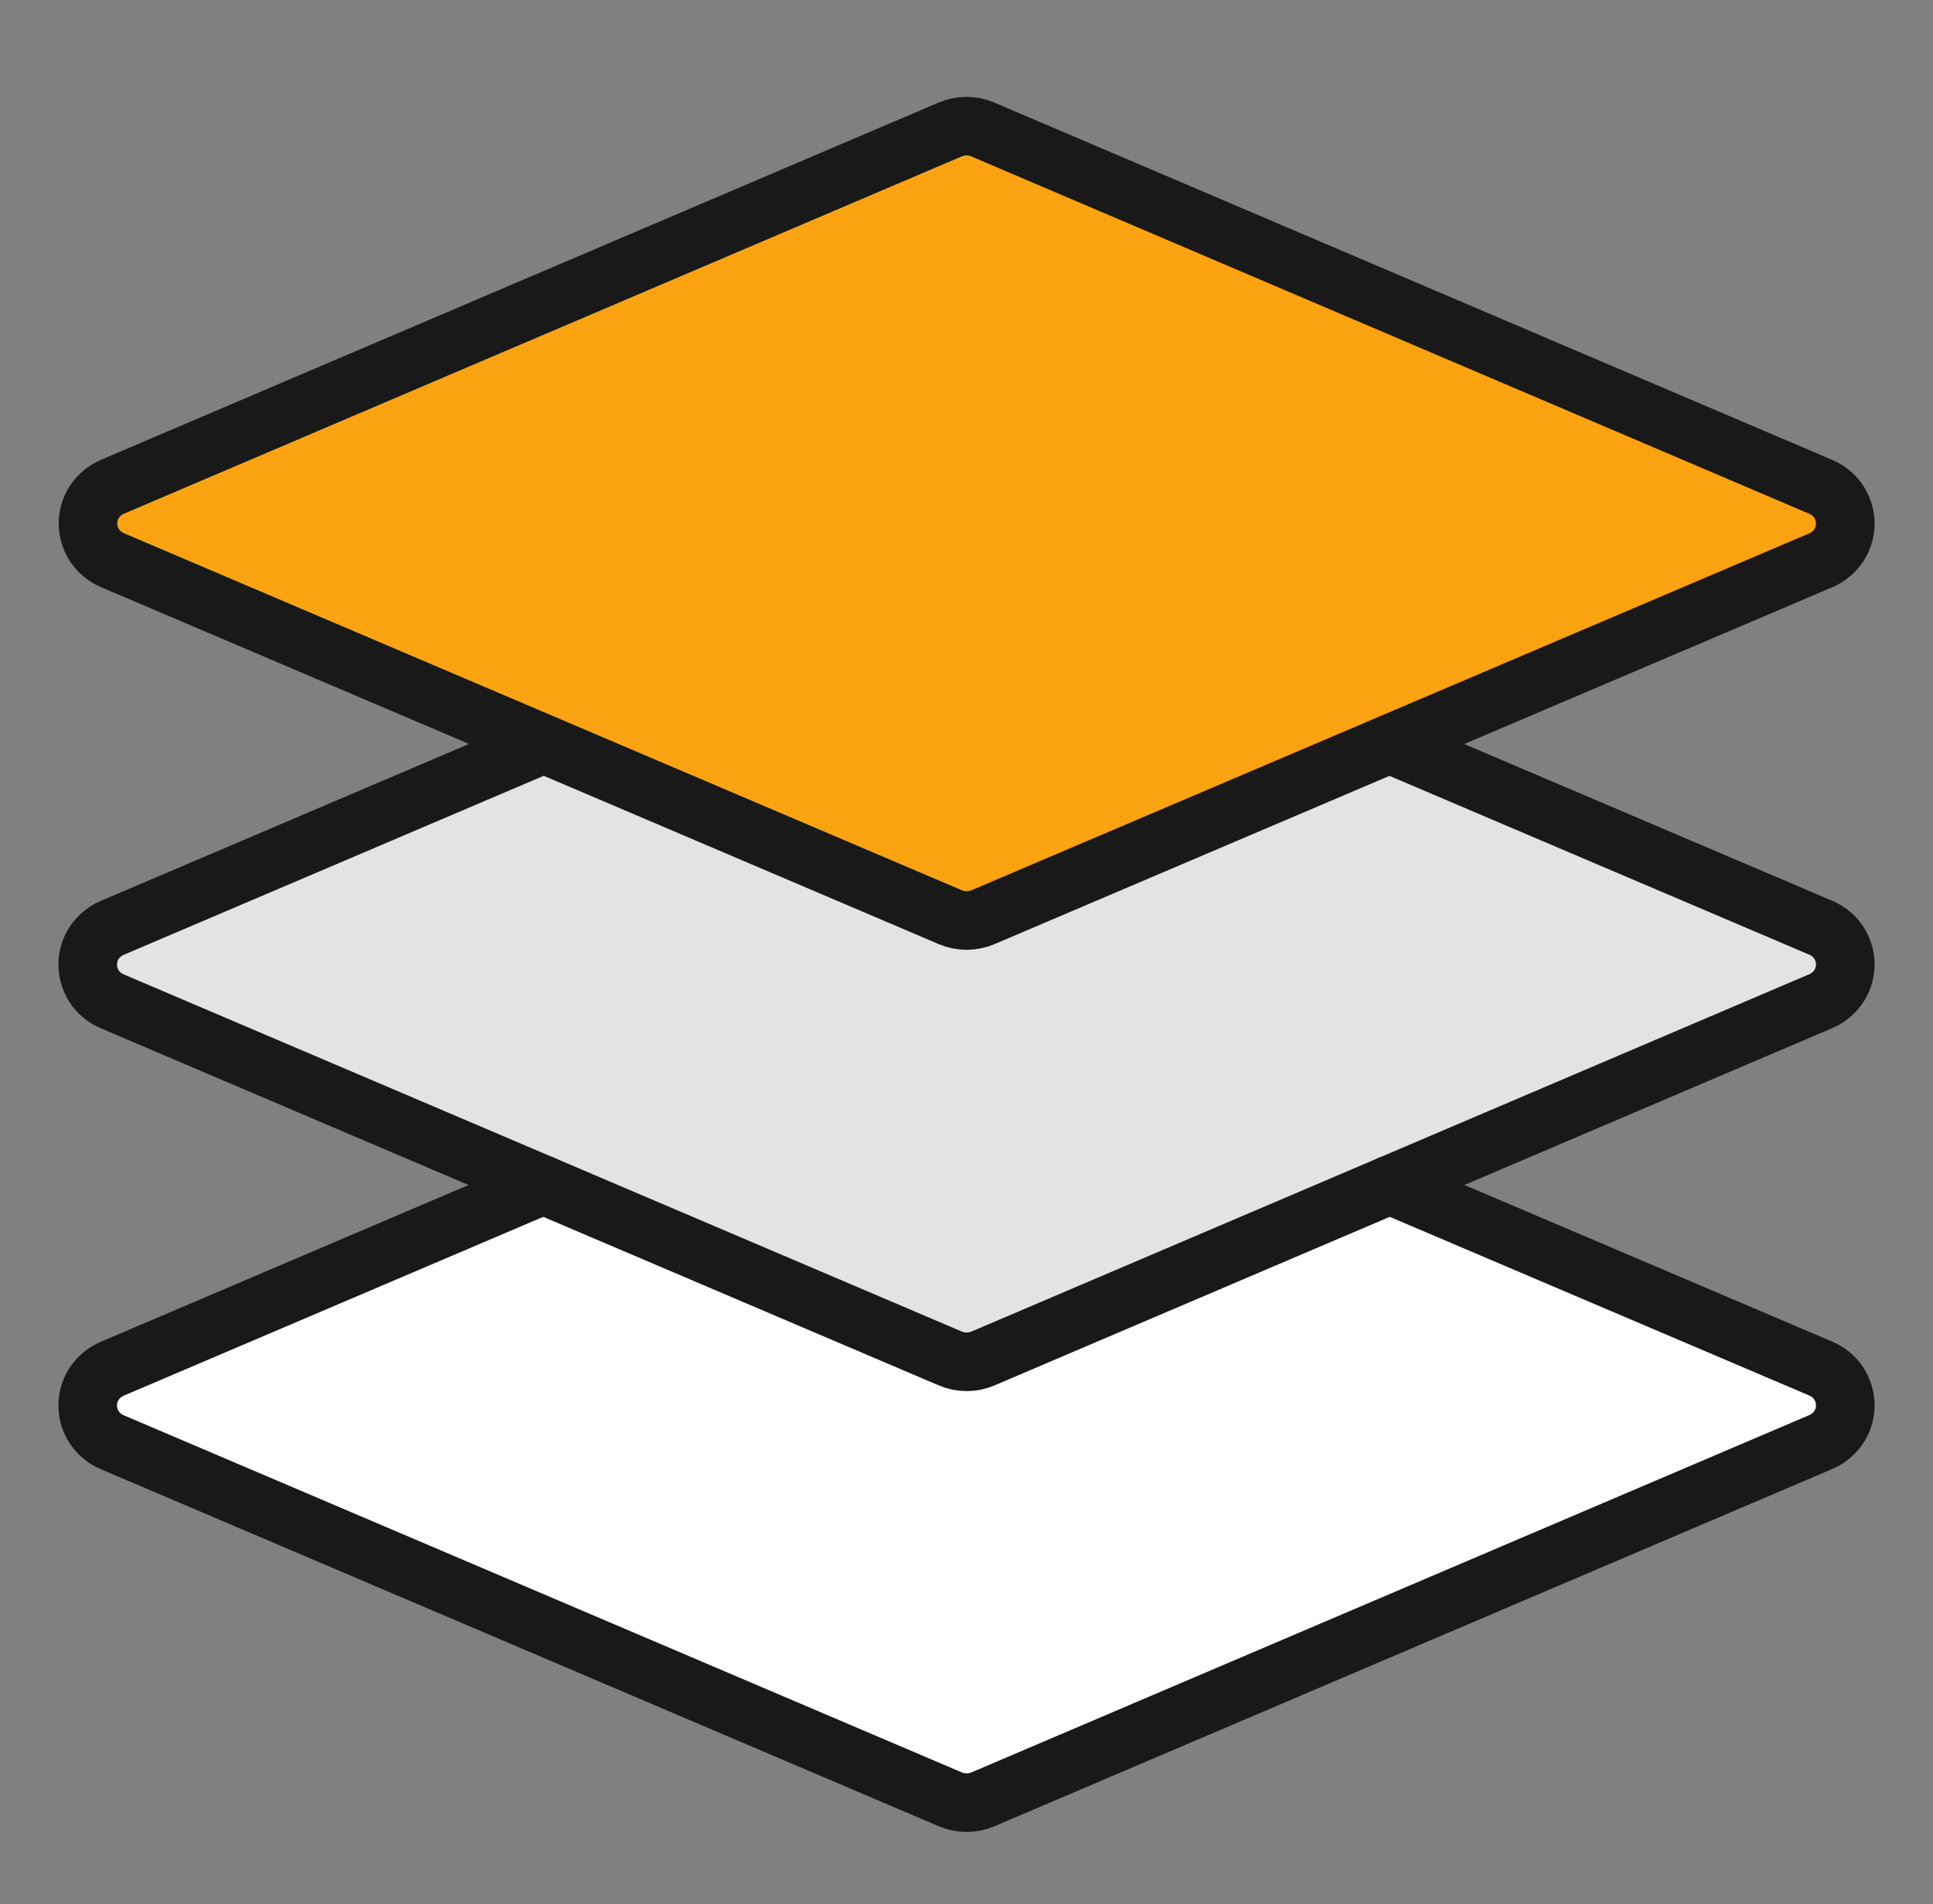
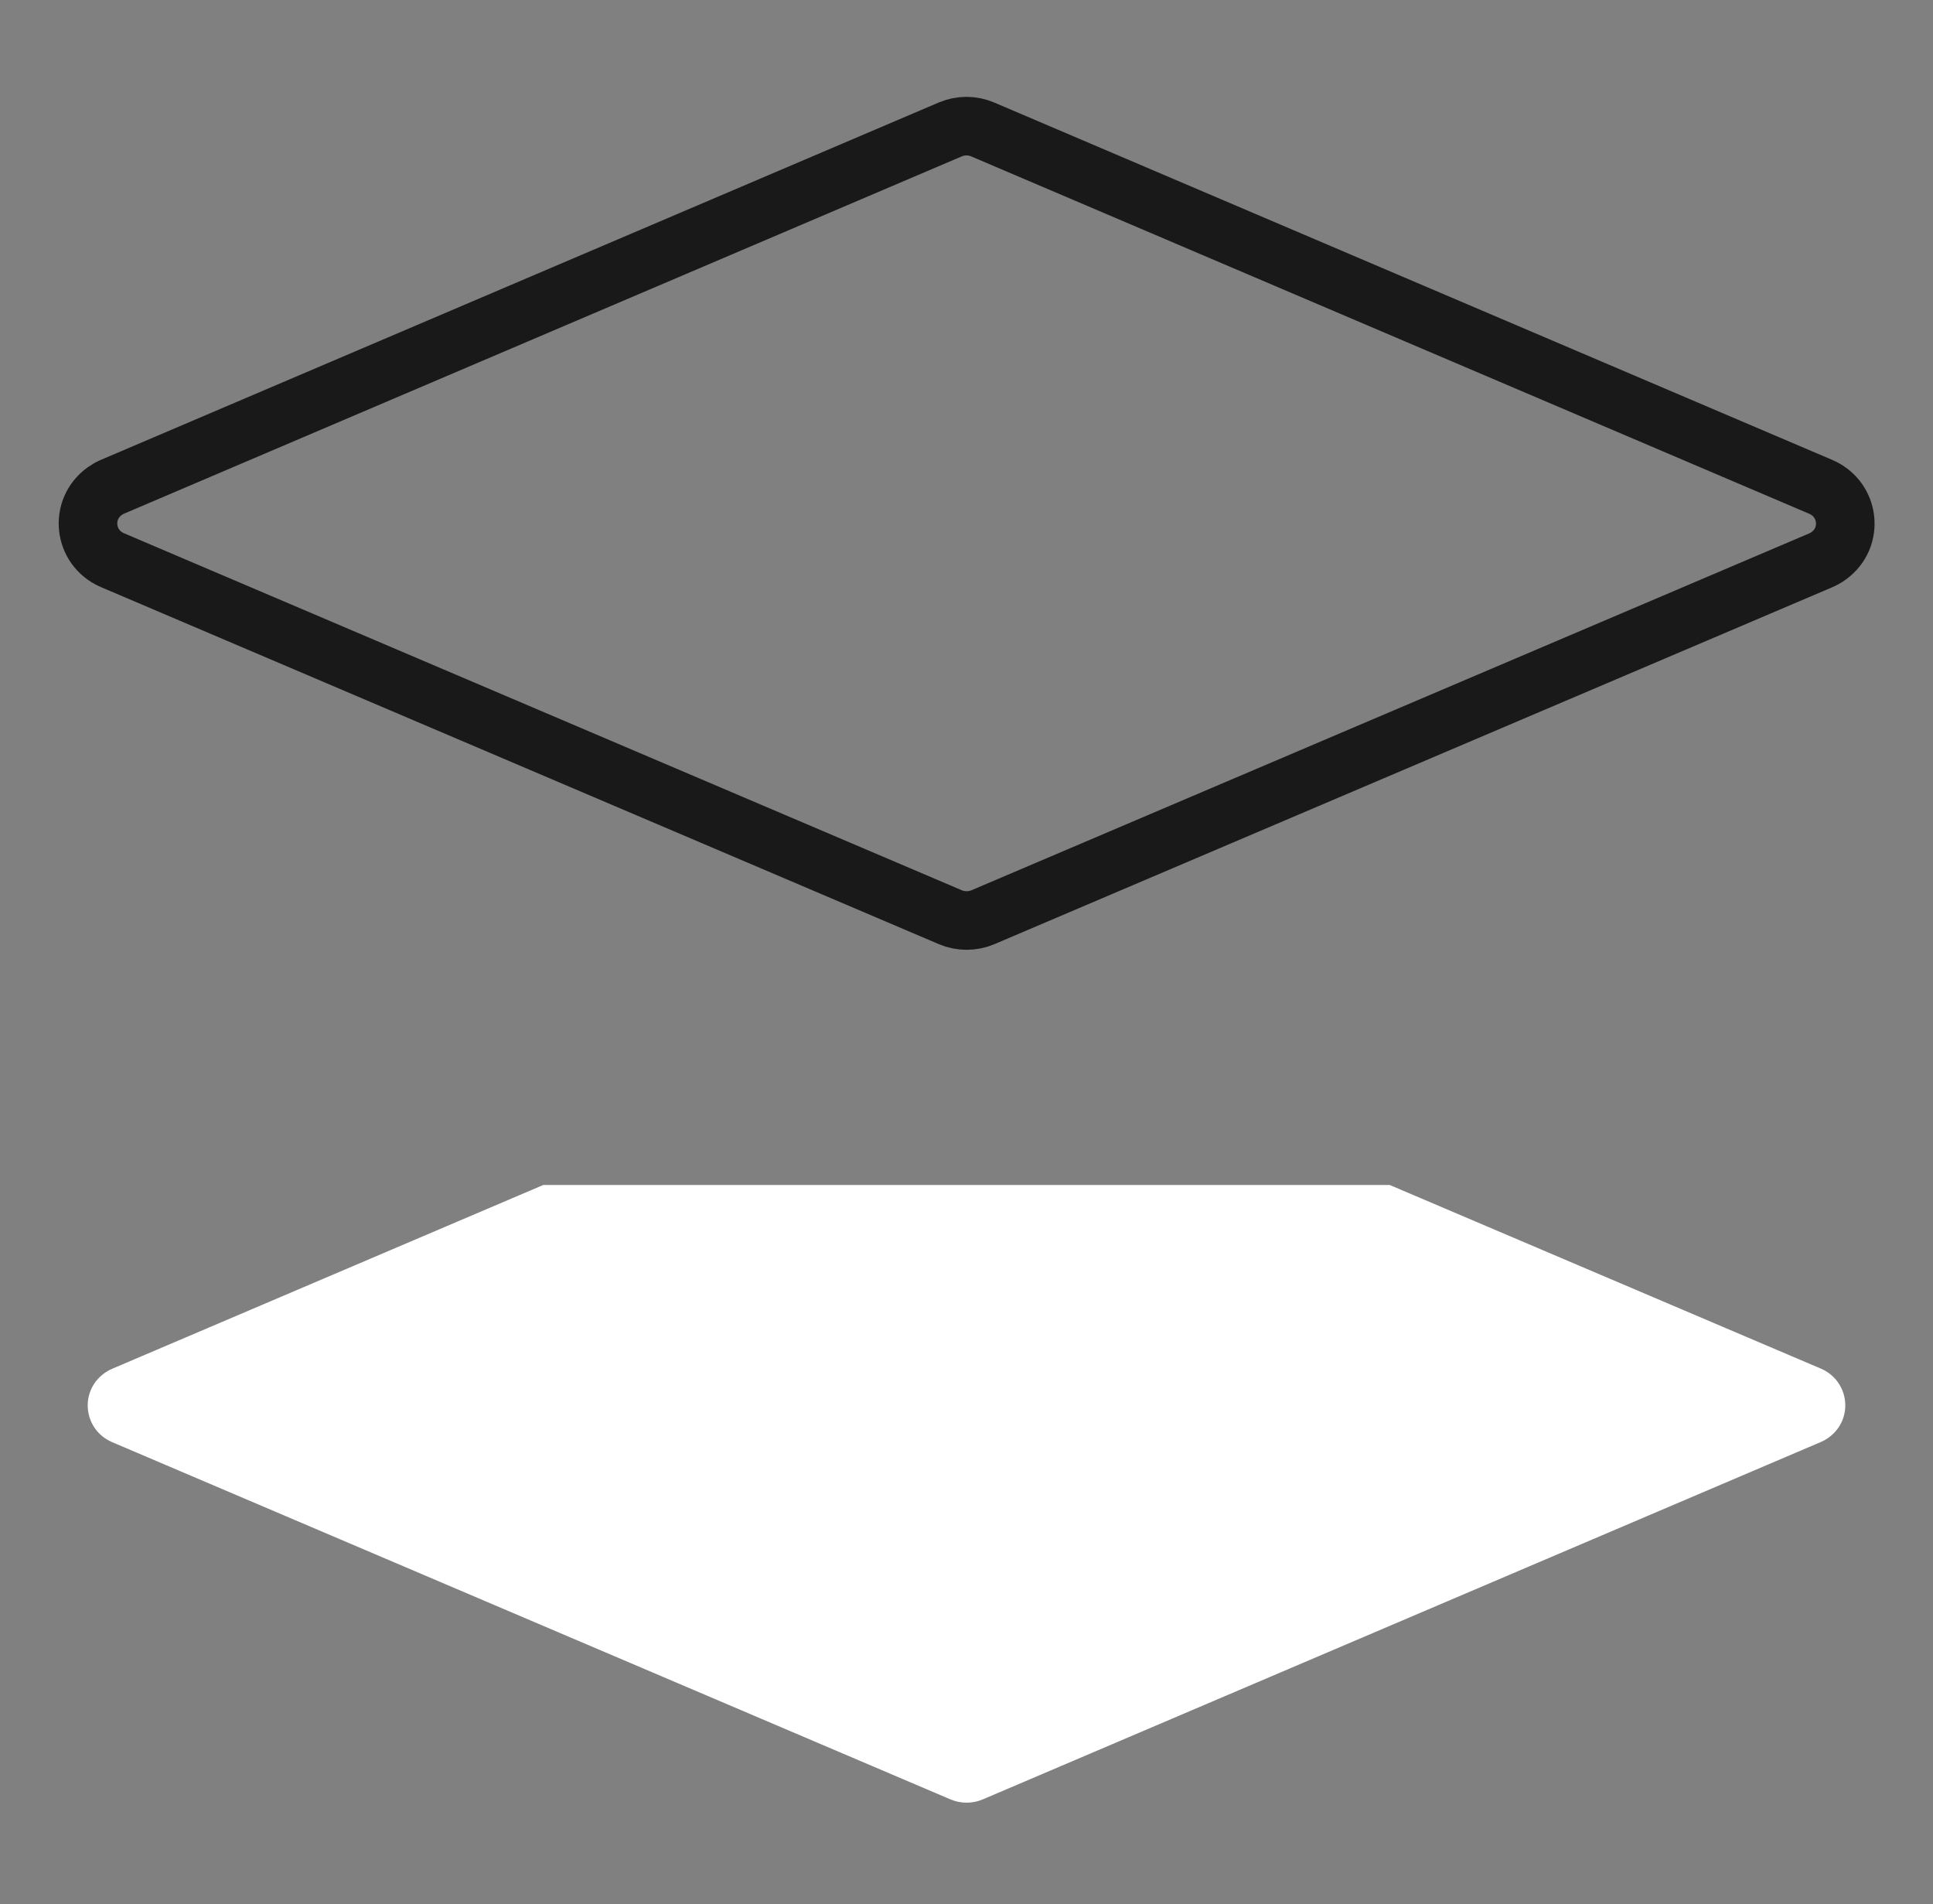
<svg xmlns="http://www.w3.org/2000/svg" width="66" height="65" viewBox="0 0 66 65" fill="none">
  <rect x="0" y="0" width="66" height="65" fill="#808080" stroke="none" />
  <mask id="mask0_60_2218" style="mask-type:luminance" maskUnits="userSpaceOnUse" x="0" y="0" width="66" height="65">
    <path d="M0.267 0.844H65.733V65H0.267V0.844Z" fill="white" />
  </mask>
  <g mask="url(#mask0_60_2218)">
    <path d="M47.451 40.452L62.166 46.718C63.151 47.138 63.303 48.447 62.439 49.073C62.354 49.135 62.262 49.186 62.166 49.228L33.563 61.423C33.207 61.576 32.802 61.576 32.446 61.423L3.834 49.233C2.849 48.813 2.697 47.505 3.561 46.879C3.646 46.817 3.738 46.765 3.834 46.724L18.549 40.452" fill="white" />
-     <path d="M47.451 25.403L62.166 31.669C63.151 32.089 63.303 33.397 62.439 34.023C62.354 34.085 62.262 34.137 62.166 34.178L33.563 46.374C33.207 46.526 32.802 46.526 32.446 46.374L3.834 34.183C2.849 33.763 2.697 32.455 3.561 31.829C3.646 31.767 3.738 31.715 3.834 31.674L18.549 25.403" fill="#E3E3E3" />
-     <path d="M33.563 31.31C33.206 31.461 32.802 31.461 32.446 31.31L3.834 19.12C2.852 18.693 2.71 17.384 3.579 16.764C3.659 16.707 3.744 16.658 3.834 16.619L32.44 4.421C32.796 4.268 33.201 4.268 33.557 4.421L62.166 16.619C63.151 17.039 63.303 18.347 62.439 18.973C62.354 19.035 62.262 19.087 62.166 19.128L33.563 31.31Z" fill="#FCA311" />
-     <path d="M47.451 40.452L62.166 46.718C63.151 47.138 63.303 48.447 62.439 49.073C62.354 49.135 62.262 49.186 62.166 49.228L33.563 61.423C33.207 61.576 32.802 61.576 32.446 61.423L3.834 49.233C2.849 48.813 2.697 47.505 3.561 46.879C3.646 46.817 3.738 46.765 3.834 46.724L18.549 40.452" stroke="#191919" stroke-width="2" stroke-linecap="round" stroke-linejoin="round" />
-     <path d="M47.451 25.403L62.166 31.669C63.151 32.089 63.303 33.397 62.439 34.023C62.354 34.085 62.262 34.137 62.166 34.178L33.563 46.374C33.207 46.526 32.802 46.526 32.446 46.374L3.834 34.183C2.849 33.763 2.697 32.455 3.561 31.829C3.646 31.767 3.738 31.715 3.834 31.674L18.549 25.403" stroke="#191919" stroke-width="2" stroke-linecap="round" stroke-linejoin="round" />
    <path d="M33.563 31.31C33.206 31.461 32.802 31.461 32.446 31.31L3.834 19.12C2.852 18.693 2.71 17.384 3.579 16.764C3.659 16.707 3.744 16.658 3.834 16.619L32.44 4.421C32.796 4.268 33.201 4.268 33.557 4.421L62.166 16.619C63.151 17.039 63.303 18.347 62.439 18.973C62.354 19.035 62.262 19.087 62.166 19.128L33.563 31.31Z" stroke="#191919" stroke-width="2" stroke-linecap="round" stroke-linejoin="round" />
  </g>
</svg>